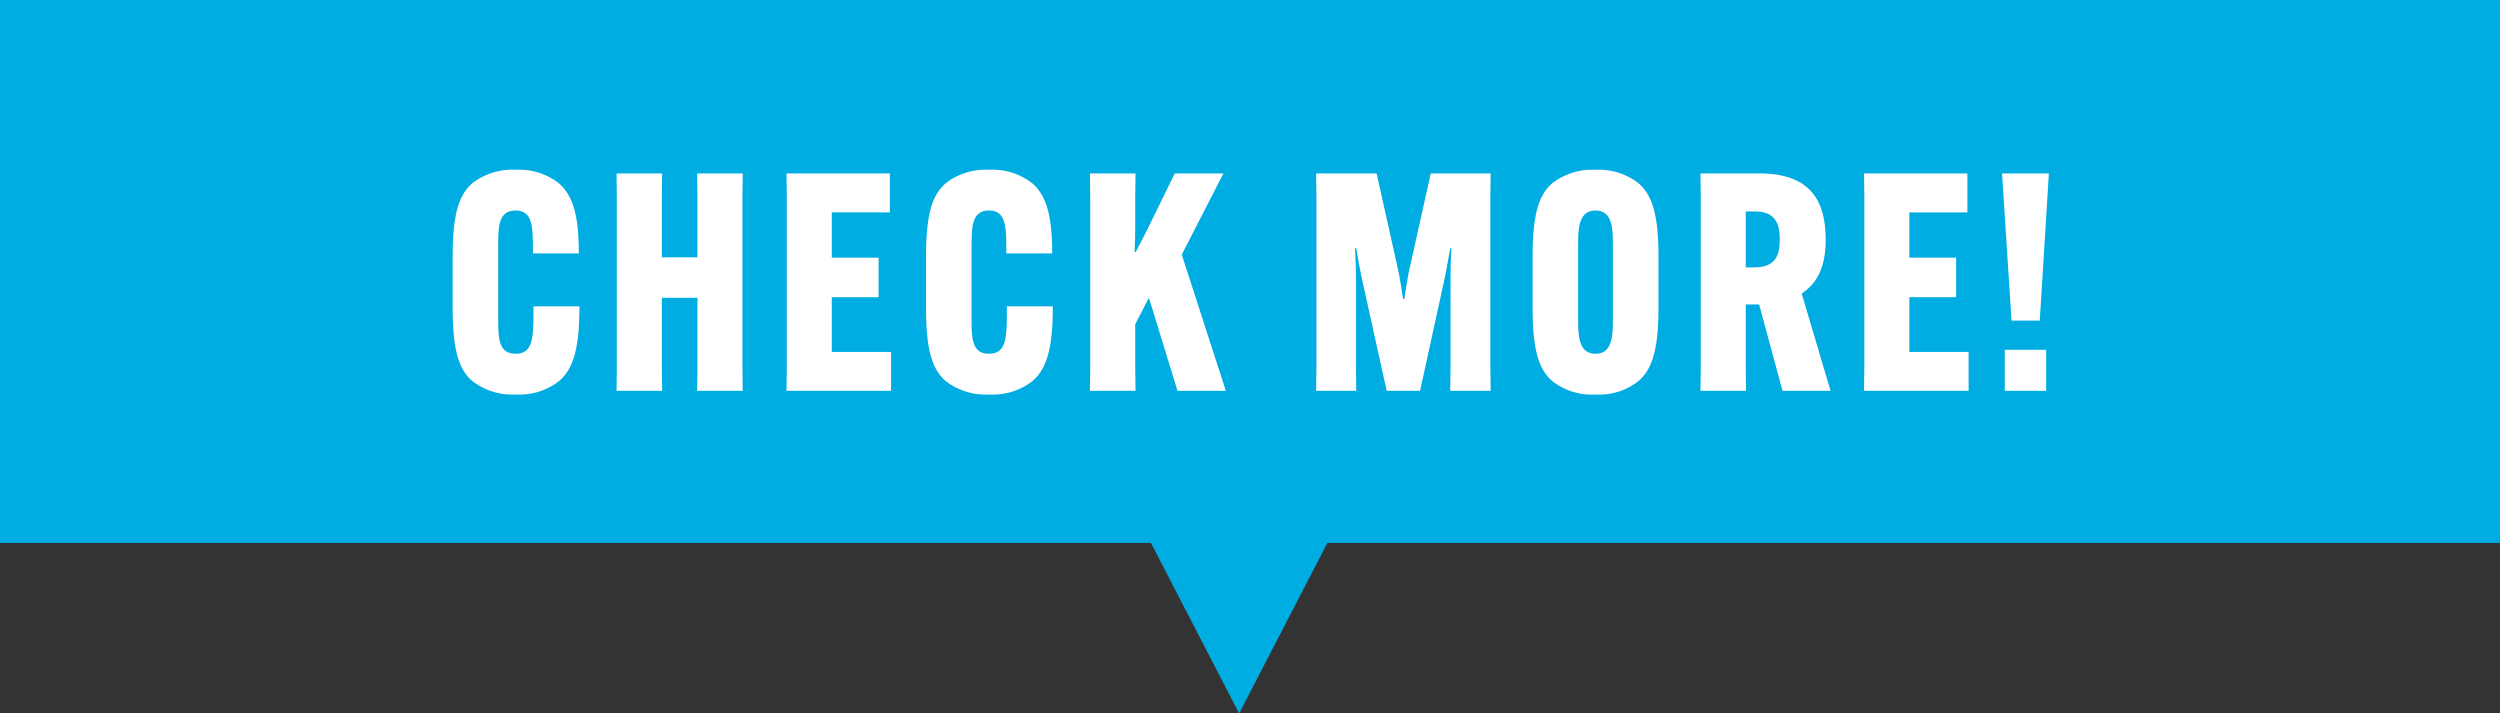
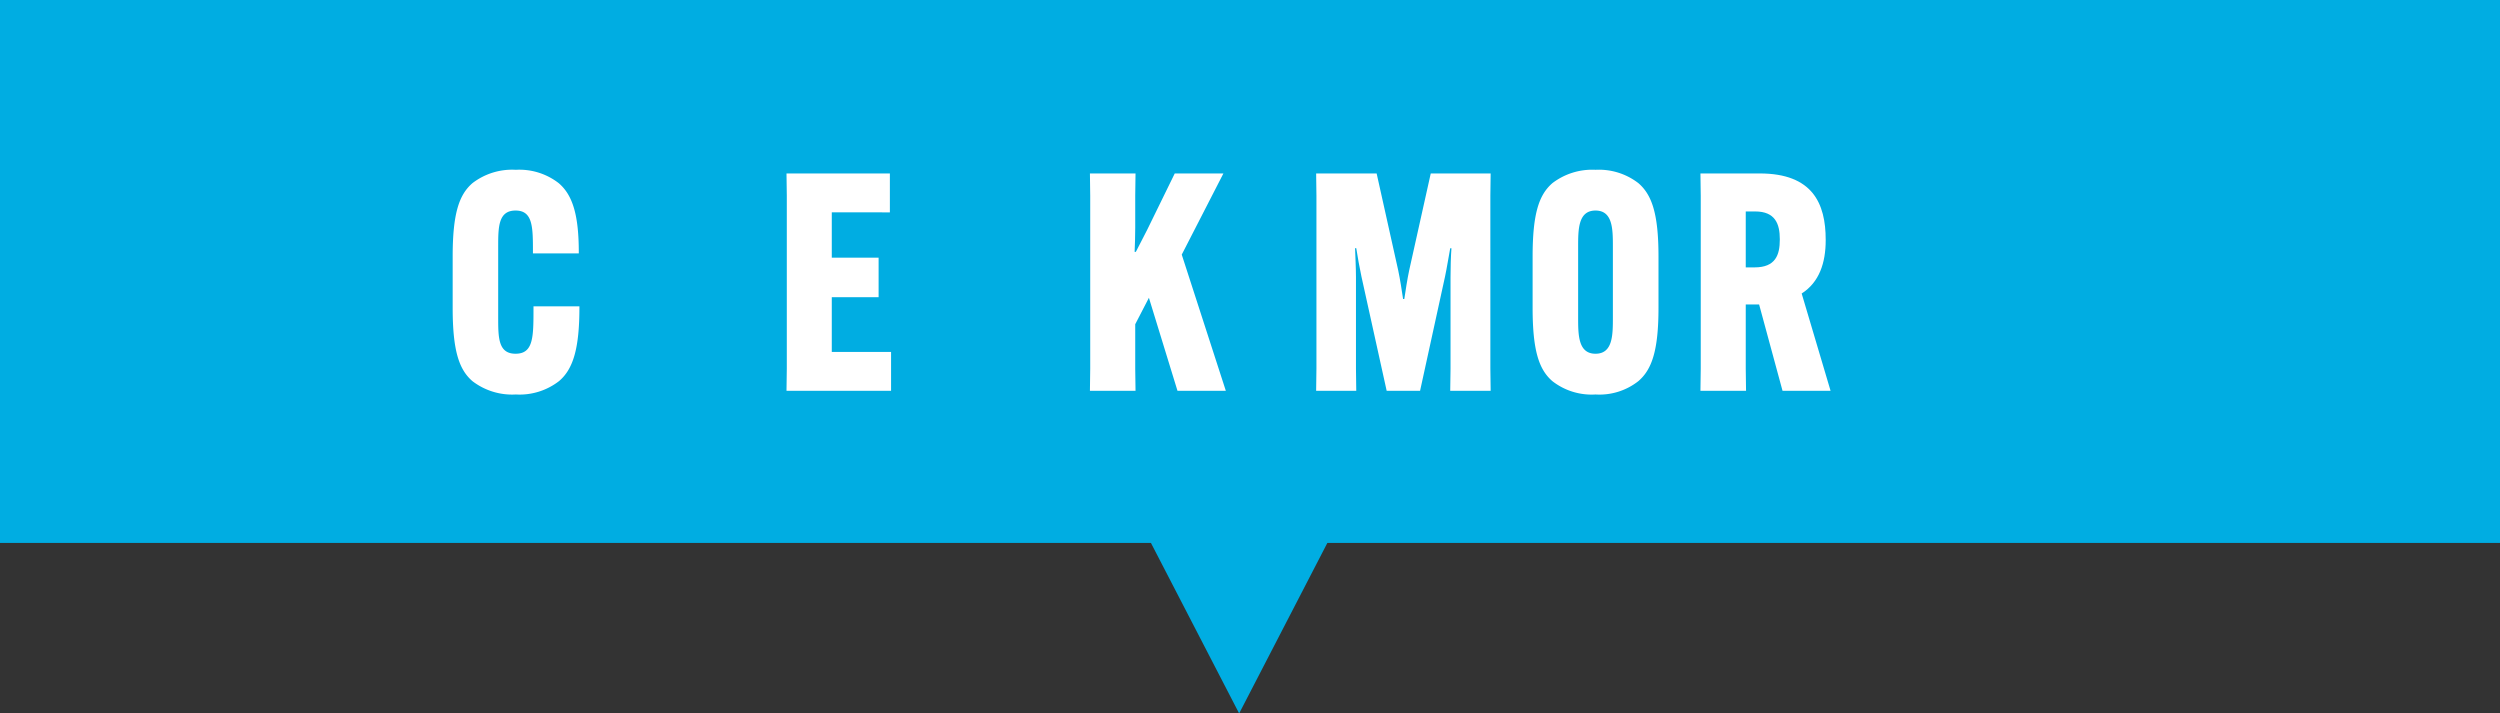
<svg xmlns="http://www.w3.org/2000/svg" viewBox="0 0 230.229 65.7">
  <rect x="0" y="0" width="230.229" height="65.7" fill="#333333" stroke="none" />
  <defs>
    <style>.cls-1{fill:#00ade2;}.cls-2{fill:#fff;}</style>
  </defs>
  <g id="レイヤー_2" data-name="レイヤー 2">
    <g id="レイヤー_1-2" data-name="レイヤー 1">
      <polygon class="cls-1" points="230.229 0 0 0 0 50 105.992 50 114.115 65.7 122.238 50 230.229 50 230.229 0" />
      <path class="cls-2" d="M43.506,35.1c-1.231-1.064-1.819-2.8-1.819-6.747V23.616c0-3.948.588-5.683,1.819-6.748a6,6,0,0,1,4-1.231,5.9,5.9,0,0,1,3.948,1.231c1.317,1.12,1.848,3.024,1.848,6.384v.084H49.079v-.111c0-2.3,0-3.836-1.6-3.836s-1.6,1.54-1.6,3.359v6.468c0,1.876,0,3.36,1.6,3.36,1.651,0,1.651-1.54,1.651-4.2v-.168h4.229v.112c0,3.808-.588,5.684-1.876,6.776a5.928,5.928,0,0,1-3.977,1.232A6.011,6.011,0,0,1,43.506,35.1Z" />
-       <path class="cls-2" d="M68.4,15.973l-.027,2.043V33.948l.027,2.044H64.2l.027-2.044V27.424H60.951v6.524l.027,2.044h-4.2l.027-2.044V18.016l-.027-2.043h4.2l-.027,2.043V23.7h3.275V18.016L64.2,15.973Z" />
      <path class="cls-2" d="M76.6,27.368v5.04h5.46v3.584H72.43l.028-2.044V18.016l-.028-2.043h9.52v3.584H76.6v4.171h4.312v3.64Z" />
-       <path class="cls-2" d="M87.1,35.1c-1.231-1.064-1.819-2.8-1.819-6.747V23.616c0-3.948.588-5.683,1.819-6.748a5.993,5.993,0,0,1,4-1.231,5.9,5.9,0,0,1,3.948,1.231c1.317,1.12,1.848,3.024,1.848,6.384v.084H92.674v-.111c0-2.3,0-3.836-1.6-3.836s-1.6,1.54-1.6,3.359v6.468c0,1.876,0,3.36,1.6,3.36,1.651,0,1.651-1.54,1.651-4.2v-.168h4.228v.112c0,3.808-.587,5.684-1.875,6.776a5.93,5.93,0,0,1-3.977,1.232A6.011,6.011,0,0,1,87.1,35.1Z" />
      <path class="cls-2" d="M112.666,15.973l-3.837,7.475,4.06,12.544h-4.452l-2.632-8.568-1.26,2.436v4.088l.028,2.044h-4.2l.027-2.044V18.016l-.027-2.043h4.2l-.028,2.043v2.968c0,.672-.028,1.6-.056,2.212h.112l1.036-2.015,2.548-5.208Z" />
      <path class="cls-2" d="M121.233,33.948V18.016l-.027-2.043h5.571l1.988,8.931c.168.784.336,1.876.448,2.632h.112c.112-.756.28-1.848.448-2.632l1.988-8.931h5.516l-.027,2.043V33.948l.027,2.044h-3.724l.029-2.044V25.52c0-.812.027-1.932.084-2.66h-.113c-.139.728-.308,1.821-.476,2.6l-2.3,10.528H127.7l-2.324-10.528c-.168-.783-.364-1.876-.476-2.6h-.111c.027.728.084,1.848.084,2.66v8.428l.027,2.044h-3.695Z" />
      <path class="cls-2" d="M142.96,35.1c-1.231-1.064-1.819-2.8-1.819-6.747V23.616c0-3.948.588-5.683,1.819-6.748a6.027,6.027,0,0,1,3.977-1.231,5.94,5.94,0,0,1,3.947,1.231c1.233,1.065,1.849,2.8,1.849,6.748v4.733c0,3.947-.616,5.683-1.849,6.747a5.794,5.794,0,0,1-3.947,1.232A5.878,5.878,0,0,1,142.96,35.1Zm5.573-5.88V22.748c0-1.624,0-3.359-1.6-3.359s-1.6,1.735-1.6,3.359v6.468c0,1.624,0,3.36,1.6,3.36S148.533,30.84,148.533,29.216Z" />
      <path class="cls-2" d="M160.769,28.04v5.908l.027,2.044h-4.2l.028-2.044V18.016l-.028-2.043h5.46c4.872,0,6.075,2.771,6.075,6.1v.056c0,2.072-.588,3.864-2.212,4.9l2.661,8.96h-4.424L162,28.04Zm0-3.416h.812c1.932,0,2.324-1.148,2.324-2.548V22.02c0-1.4-.42-2.547-2.268-2.547h-.868Z" />
-       <path class="cls-2" d="M175.833,27.368v5.04h5.459v3.584h-9.631l.027-2.044V18.016l-.027-2.043h9.519v3.584h-5.347v4.171h4.311v3.64Z" />
-       <path class="cls-2" d="M184.373,15.973h4.312l-.84,13.551h-2.6Zm.252,16.239h3.808v3.78h-3.808Z" />
    </g>
  </g>
</svg>